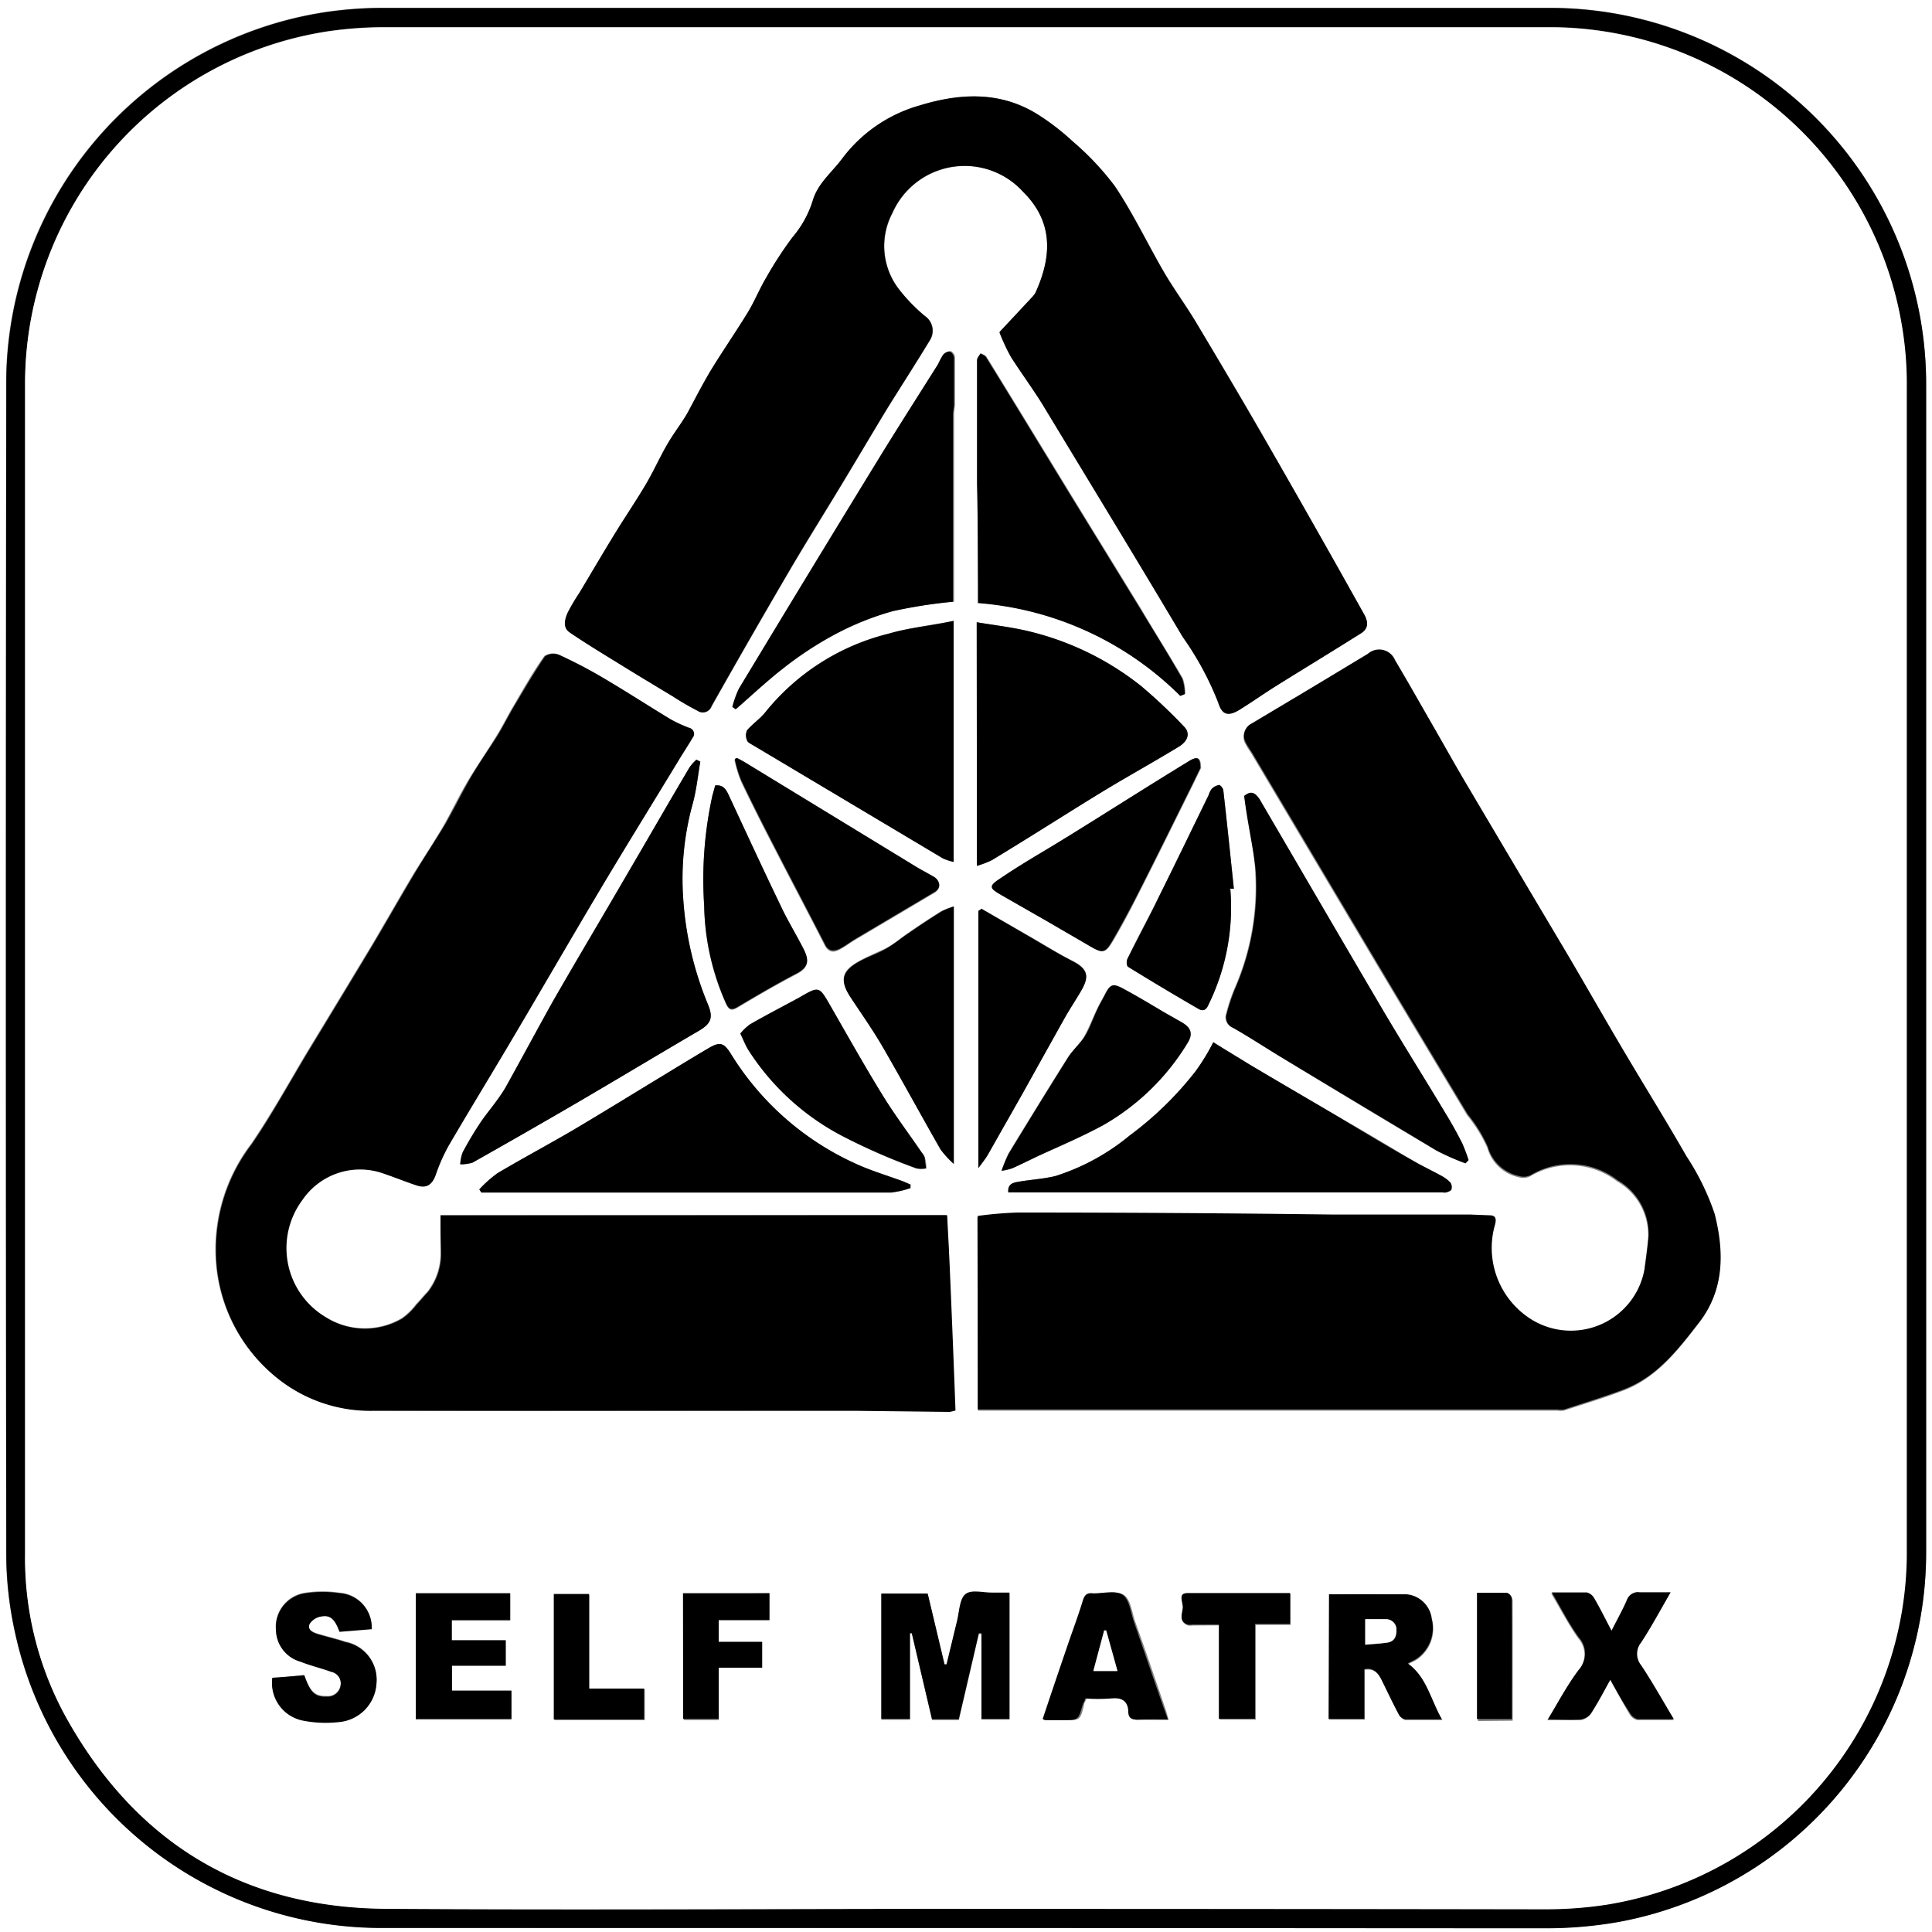
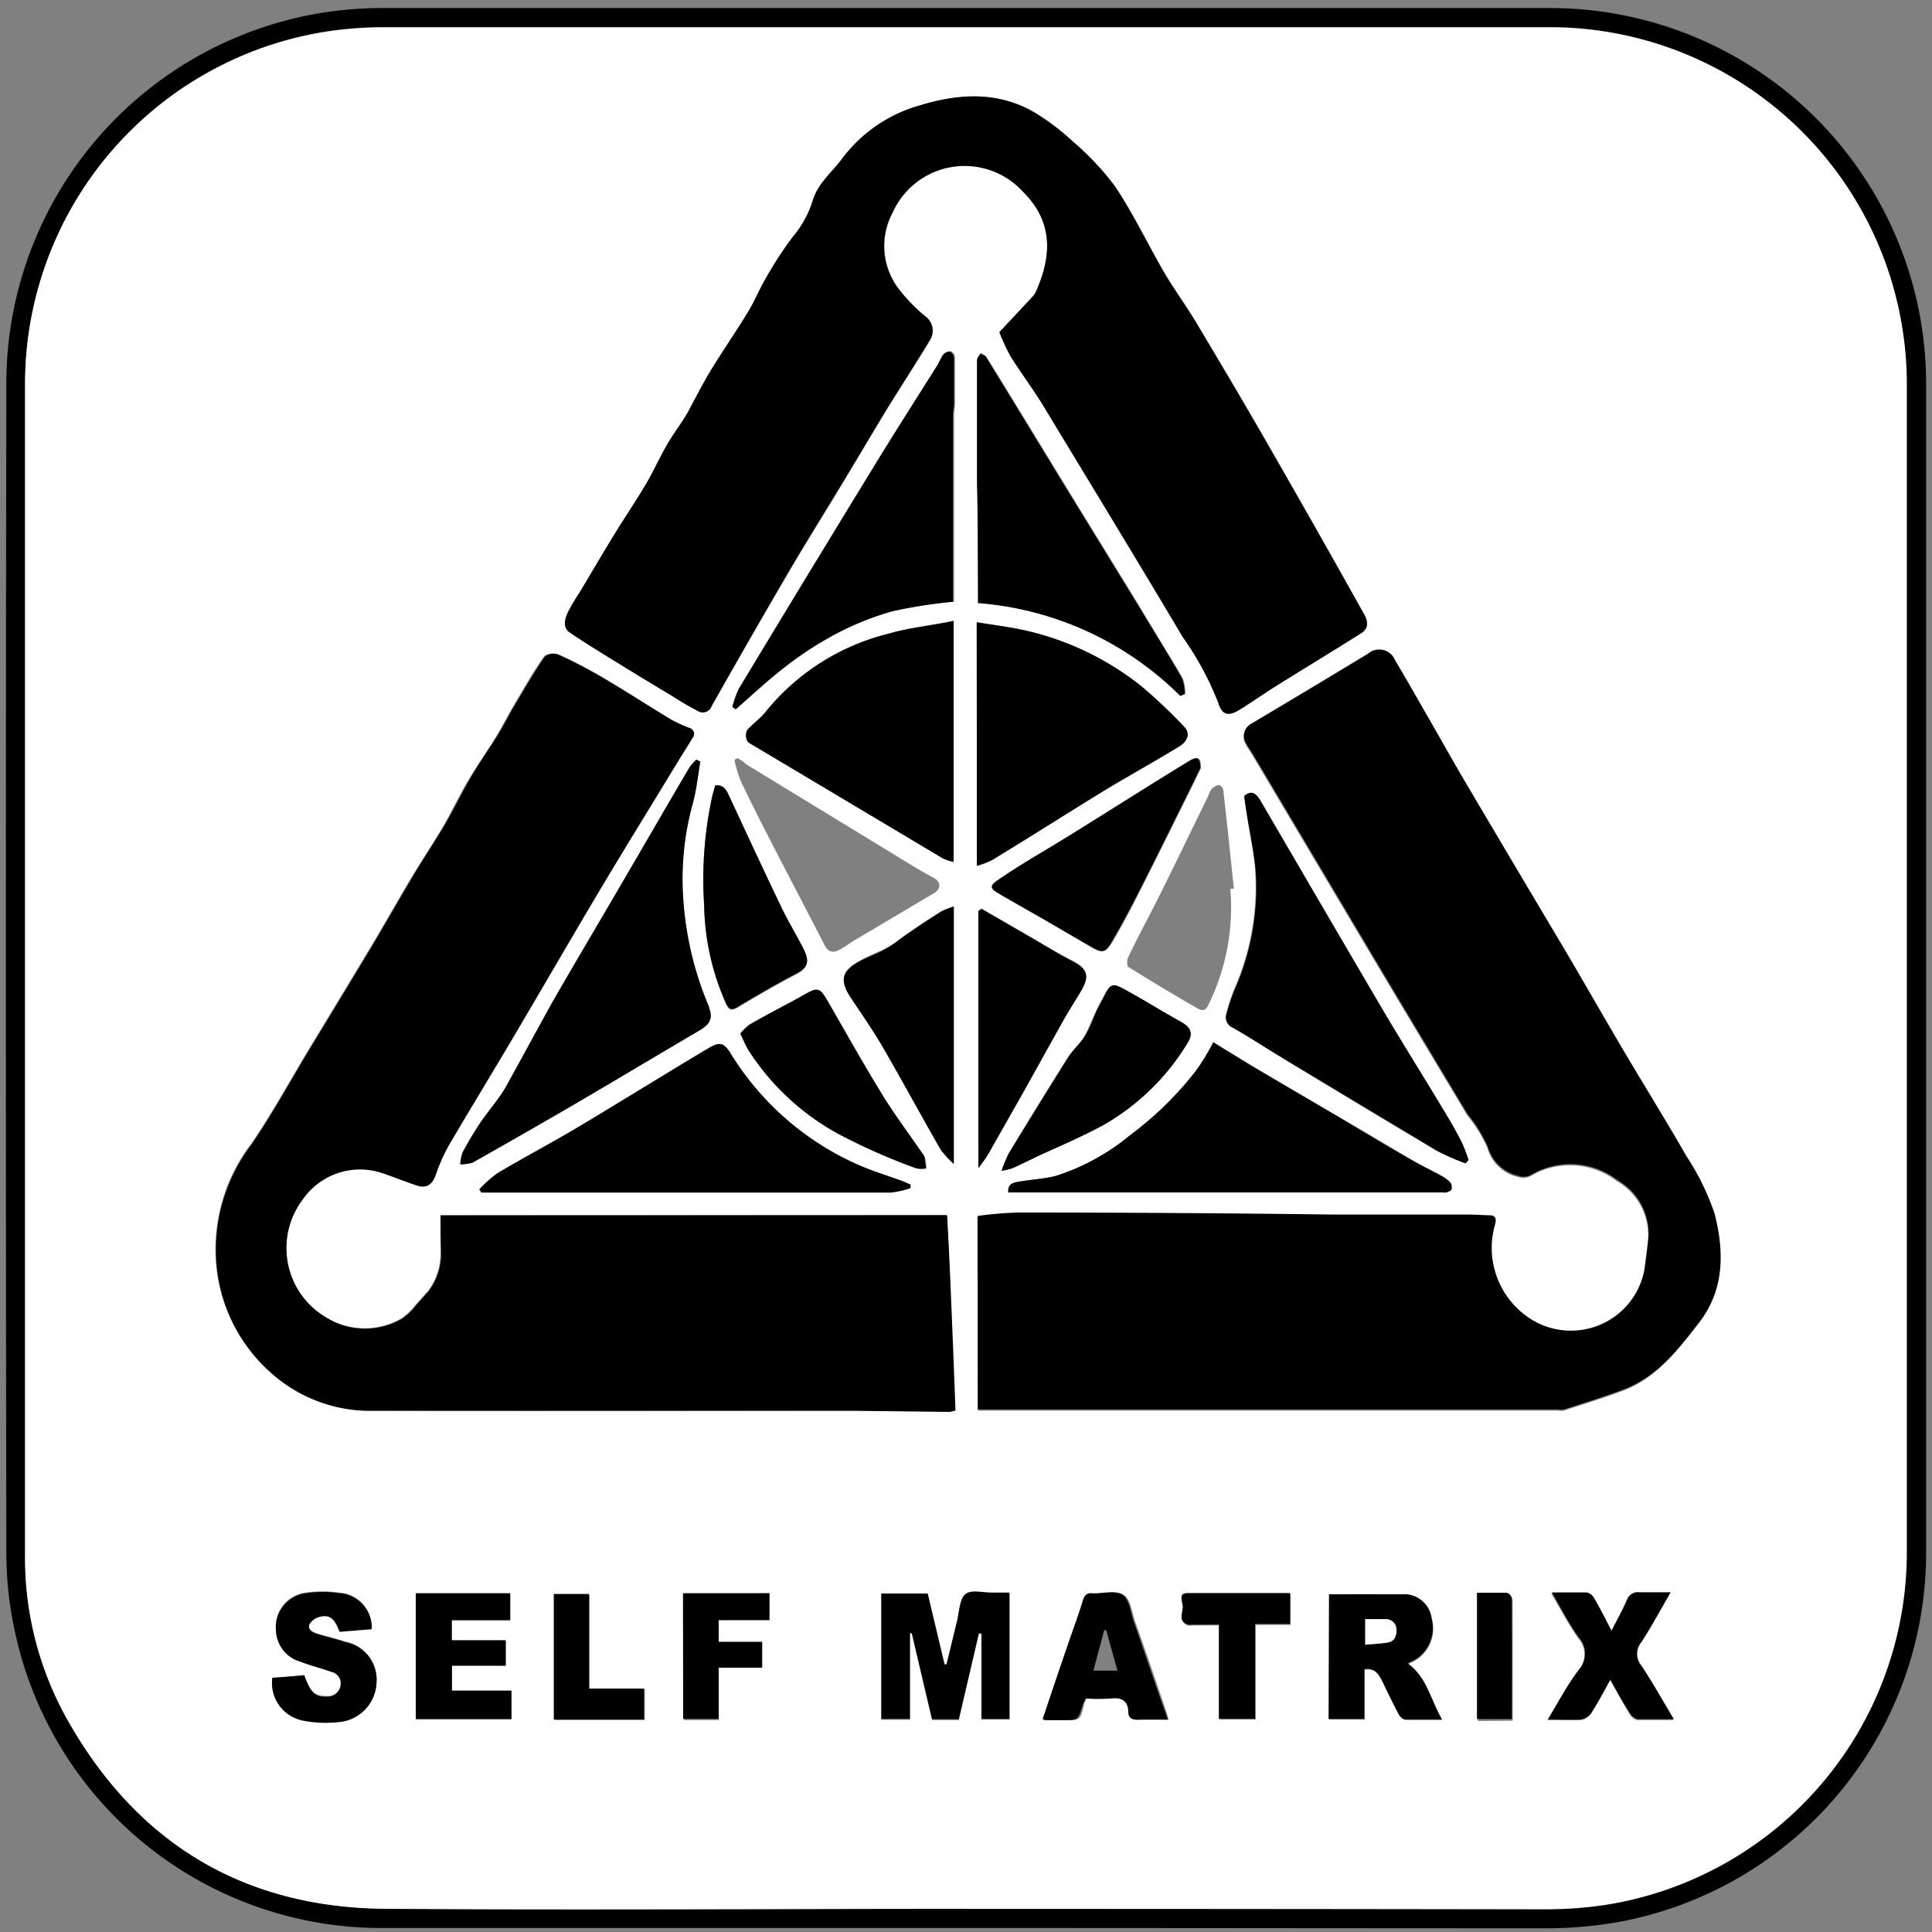
<svg xmlns="http://www.w3.org/2000/svg" width="125" height="125" viewBox="0 0 125 125">
  <rect x="0" y="0" width="125" height="125" fill="#808080" stroke="none" />
-   <path d="M745.5,446.5h-125v-125h125Zm-62.5-.26c12.53,0,25.06,0,37.59,0a26.8,26.8,0,0,0,4.65-.41,24.3,24.3,0,0,0,19.88-24q0-37.71,0-75.43A24.33,24.33,0,0,0,720.65,322q-37.65,0-75.3,0a25.33,25.33,0,0,0-3.79.27,24.3,24.3,0,0,0-20.67,24.06q0,37.77,0,75.55a23.84,23.84,0,0,0,.56,5.19,24.24,24.24,0,0,0,23.94,19.15Z" transform="translate(-620.5 -321.5)" style="fill:#fff" />
  <path d="M683,446.24H645.41a24.24,24.24,0,0,1-23.94-19.15,23.84,23.84,0,0,1-.56-5.19q-.06-37.77,0-75.55a24.3,24.3,0,0,1,20.67-24.06,25.33,25.33,0,0,1,3.79-.27q37.65,0,75.3,0a24.33,24.33,0,0,1,24.45,24.4q0,37.71,0,75.43a24.3,24.3,0,0,1-19.88,24,26.8,26.8,0,0,1-4.65.41C708.06,446.26,695.53,446.24,683,446.24Zm-.07-1.23q18.74,0,37.46,0a25.88,25.88,0,0,0,4-.29,23.09,23.09,0,0,0,19.45-23q0-37.57,0-75.16a22.65,22.65,0,0,0-.29-3.86,23.09,23.09,0,0,0-23-19.45H645.42a25.34,25.34,0,0,0-3.79.28,23.07,23.07,0,0,0-19.5,22.7q0,37.89,0,75.79a21.38,21.38,0,0,0,2.6,10.48c4.49,8.13,11.41,12.4,20.69,12.48C657.92,445.09,670.43,445,682.93,445Z" transform="translate(-620.5 -321.5)" />
  <path d="M682.93,445c-12.5,0-25,.08-37.52,0-9.28-.08-16.2-4.35-20.69-12.48a21.38,21.38,0,0,1-2.6-10.48q0-37.9,0-75.79a23.07,23.07,0,0,1,19.5-22.7,25.34,25.34,0,0,1,3.79-.28h75.17a23.09,23.09,0,0,1,23,19.45,22.65,22.65,0,0,1,.29,3.86q0,37.57,0,75.16a23.09,23.09,0,0,1-19.45,23,25.88,25.88,0,0,1-4,.29Q701.67,445,682.93,445ZM649,400.13c0,.88.06,1.66,0,2.43a4,4,0,0,1-.85,2.51c-.26.27-.49.56-.75.83a4.07,4.07,0,0,1-.92.89,4.76,4.76,0,0,1-4.92-.08,5.21,5.21,0,0,1-1.52-7.62,4.51,4.51,0,0,1,5.15-1.72c.75.25,1.48.56,2.23.8s1-.05,1.23-.67a11.33,11.33,0,0,1,.85-1.92c1.41-2.41,2.87-4.79,4.29-7.2,1.81-3.06,3.59-6.15,5.41-9.2s3.55-5.84,5.32-8.76c.25-.4.51-.8.75-1.21a.39.39,0,0,0-.21-.64,8.61,8.61,0,0,1-1.23-.57c-1.45-.88-2.87-1.8-4.33-2.66a30.86,30.86,0,0,0-2.85-1.49,1,1,0,0,0-.93.09c-.72,1-1.36,2.14-2,3.23-.38.64-.71,1.31-1.1,1.94-.61,1-1.28,1.95-1.87,2.95s-1,1.87-1.51,2.78c-.63,1.09-1.33,2.14-2,3.22-.93,1.56-1.83,3.15-2.76,4.71q-2.06,3.42-4.13,6.82c-1.19,2-2.3,4-3.6,5.91a11.25,11.25,0,0,0-2.27,7.84,10.58,10.58,0,0,0,3.7,7.11,9.59,9.59,0,0,0,6.45,2.3c10.23.05,20.47,0,30.71,0h.56l6,.07a3.07,3.07,0,0,0,.38-.09q-.18-4.62-.37-9.22c0-1.13-.11-2.26-.17-3.41Zm34.78,12.64h37.46a1.61,1.61,0,0,0,.44,0c1.29-.43,2.6-.82,3.88-1.31,2.15-.83,3.5-2.6,4.85-4.34,1.65-2.14,1.61-4.6,1-7a16.19,16.19,0,0,0-1.83-3.74c-1.27-2.22-2.63-4.39-3.93-6.6s-2.52-4.34-3.79-6.5q-3.36-5.67-6.72-11.33c-.68-1.16-1.33-2.33-2-3.49-.8-1.39-1.59-2.79-2.41-4.17a1.11,1.11,0,0,0-1.76-.41l-3.6,2.17-3.92,2.34a.89.89,0,0,0-.35,1.28c.11.22.26.42.39.63l7.73,13c2.06,3.46,4.14,6.92,6.21,10.37a9.2,9.2,0,0,1,1.3,2.1,2.68,2.68,0,0,0,2,1.89,1,1,0,0,0,.79-.06,5,5,0,0,1,5.61.34,4,4,0,0,1,2,3.67c-.06.69-.16,1.38-.25,2.07a4.85,4.85,0,0,1-7.29,3.29,5.46,5.46,0,0,1-2.4-6.14c.09-.3.11-.59-.33-.62l-1.27-.05-8.91,0q-10.17-.07-20.34-.13a24.83,24.83,0,0,0-2.61.22Zm1.4-69.82a12.41,12.41,0,0,0,.72,1.63c.64,1,1.37,2,2,3,3,5,6.1,10.05,9.11,15.11a19.82,19.82,0,0,1,2.3,4.25c.25.82.68.9,1.42.44s1.51-1,2.27-1.48c1.81-1.13,3.64-2.24,5.45-3.38.56-.35.62-.72.29-1.31L707,358.09c-1.49-2.63-3-5.26-4.48-7.87s-3.09-5.29-4.66-7.92c-.63-1.06-1.36-2.06-2-3.12-1.09-1.87-2-3.83-3.21-5.62a18,18,0,0,0-2.75-2.92,15.18,15.18,0,0,0-2.2-1.7c-2.44-1.55-5.07-1.41-7.68-.61a9.48,9.48,0,0,0-5,3.42c-.66.9-1.59,1.61-1.92,2.74a6.74,6.74,0,0,1-1.31,2.37,24.18,24.18,0,0,0-1.71,2.63c-.43.72-.74,1.51-1.18,2.23-.77,1.26-1.61,2.47-2.38,3.73-.52.86-.94,1.77-1.45,2.64s-1,1.45-1.4,2.2-.88,1.73-1.37,2.56c-.66,1.11-1.38,2.18-2.06,3.28s-1.49,2.49-2.24,3.74a12.45,12.45,0,0,0-.75,1.27c-.19.43-.34,1,.13,1.29,1.13.77,2.31,1.48,3.48,2.2s2.12,1.29,3.18,1.93a18.45,18.45,0,0,0,1.6.93.6.6,0,0,0,.91-.29q2.51-4.45,5.09-8.86c1.06-1.8,2.17-3.57,3.25-5.36s2-3.36,3-5c.91-1.49,1.87-2.95,2.78-4.45a1.15,1.15,0,0,0-.32-1.58,11.05,11.05,0,0,1-1.62-1.66,4.57,4.57,0,0,1-.48-5,5.11,5.11,0,0,1,8.47-1.36c2,2,1.79,4.31.79,6.52a1.76,1.76,0,0,1-.27.34Zm-19.35,27.83-.28-.13a3.36,3.36,0,0,0-.44.49c-1.33,2.28-2.64,4.57-4,6.85-1.63,2.81-3.3,5.6-4.91,8.41-1,1.8-2,3.66-3,5.46-.47.81-1.11,1.51-1.63,2.28s-.79,1.26-1.14,1.91a2.7,2.7,0,0,0-.16.78,2.54,2.54,0,0,0,.8-.11c2.27-1.28,4.52-2.57,6.77-3.88,2.62-1.53,5.22-3.1,7.84-4.63.81-.47,1-.85.61-1.74a21.5,21.5,0,0,1-1.59-6.78,18.27,18.27,0,0,1,.6-6.15C665.56,372.64,665.65,371.7,665.81,370.78Zm13.59,27.59v-.21c-.18-.08-.35-.16-.54-.23-1-.38-2.1-.69-3.09-1.16a18.38,18.38,0,0,1-8-7.08c-.45-.72-.71-.79-1.45-.35-1,.59-2,1.2-3,1.81-1.93,1.17-3.84,2.35-5.78,3.5-1.61.94-3.26,1.82-4.86,2.77a7.72,7.72,0,0,0-1.18,1.05l.13.2h2.79q11.85,0,23.71,0A5.71,5.71,0,0,0,679.4,398.37Zm4.3-20.85a5.57,5.57,0,0,0,.94-.37c2.39-1.47,4.77-3,7.17-4.44,1.62-1,3.27-1.92,4.91-2.89.61-.37.77-.88.35-1.31a34.05,34.05,0,0,0-2.76-2.61,18.63,18.63,0,0,0-7.65-3.64c-.93-.21-1.88-.32-3-.5ZM701,373c.24,1.6.61,3.16.7,4.73a16.33,16.33,0,0,1-1.32,7.7,11.7,11.7,0,0,0-.55,1.64.72.72,0,0,0,.41.91c1.11.63,2.18,1.34,3.28,2,3.29,2,6.58,4,9.88,5.94a15.77,15.77,0,0,0,1.88.83l.2-.21a10.56,10.56,0,0,0-.42-1.11c-.35-.67-.72-1.33-1.12-2-1.35-2.25-2.75-4.47-4.08-6.73-2.65-4.49-5.27-9-7.9-13.51C701.66,372.82,701.39,372.67,701,373ZM682.2,361.67c-1.49.29-2.89.44-4.23.83a14.78,14.78,0,0,0-7.92,5.05c-.34.44-.84.77-1.21,1.2a.81.81,0,0,0,0,.65c0,.14.27.24.43.34L681.5,377a3.38,3.38,0,0,0,.7.23ZM699,388.93a13.94,13.94,0,0,1-1.11,1.88,22,22,0,0,1-4.26,4.15,14.32,14.32,0,0,1-4.8,2.62c-.74.18-1.52.23-2.27.35-.4.07-.83.1-.78.71l.45,0h27.58a.68.68,0,0,0,.25,0c.12,0,.3-.11.33-.2a.52.52,0,0,0-.07-.44,2.33,2.33,0,0,0-.59-.44c-.58-.32-1.18-.6-1.75-.93-1.67-1-3.32-2-5-2.94-1.85-1.09-3.71-2.17-5.56-3.27C700.59,390,699.8,389.46,699,388.93Zm-16.77-28.5V348.3c0-.22.06-.45.06-.67,0-1,0-2,0-3a.5.5,0,0,0-.26-.41c-.13,0-.35.09-.45.21a4.86,4.86,0,0,0-.32.6c-1.26,2-2.54,4-3.77,6q-4.58,7.5-9.12,15a6.34,6.34,0,0,0-.42,1.18l.21.15c1-.87,1.92-1.79,3-2.59a22.71,22.71,0,0,1,3.36-2.22,18.57,18.57,0,0,1,3.79-1.53A32.62,32.62,0,0,1,682.18,360.43Zm14.68,6.09.28-.13a3.05,3.05,0,0,0-.16-1c-.89-1.53-1.82-3-2.74-4.56l-4.57-7.44c-1.79-2.93-3.58-5.87-5.38-8.79-.07-.12-.24-.17-.37-.25-.08.15-.22.29-.22.44,0,2.66,0,5.32,0,8,0,2.3,0,4.6.06,6.91v.8A20.81,20.81,0,0,1,696.86,366.52Zm1.3,4.67c0-.64-.2-.76-.62-.52l-.69.42c-2.38,1.48-4.76,3-7.15,4.46-1.49.92-3,1.81-4.47,2.77-.79.51-.74.65.08,1.11q2.88,1.63,5.74,3.31c.75.44.94.44,1.39-.32.6-1,1.17-2.09,1.71-3.16,1.18-2.32,2.33-4.66,3.49-7Zm-30-.65-.19.13a8,8,0,0,0,.42,1.39c.69,1.45,1.42,2.89,2.16,4.32,1.08,2.1,2.18,4.18,3.25,6.27.26.52.62.49,1,.28s.65-.43,1-.63l5.06-3c.49-.29.48-.74,0-1s-.8-.44-1.18-.67l-11-6.71C668.57,370.74,668.37,370.64,668.18,370.54Zm14,9.61a4.76,4.76,0,0,0-.8.29c-.72.45-1.42.91-2.11,1.39-.49.33-.94.74-1.45,1s-1.2.53-1.77.85c-1.14.63-1.27,1.23-.55,2.31s1.42,2.08,2.05,3.16c1.28,2.21,2.5,4.46,3.77,6.68a6.22,6.22,0,0,0,.86.94Zm1.81.15-.22.14v16.61c.25-.35.45-.58.6-.84l2.27-4c.88-1.57,1.74-3.14,2.62-4.7.32-.56.68-1.1,1-1.66.59-1,.83-1.57-.4-2.19-.87-.44-1.69-.95-2.53-1.44Zm1.28,16.95a3.8,3.8,0,0,0,.68-.15c.55-.25,1.1-.52,1.64-.78,1.41-.67,2.85-1.28,4.22-2a15.15,15.15,0,0,0,5.45-5.31c.36-.57.24-1-.36-1.33l-1.18-.67c-.87-.51-1.74-1-2.63-1.52-.67-.36-.83-.28-1.16.37-.16.31-.34.61-.49.93-.29.61-.53,1.25-.86,1.83s-.67.81-1,1.25c-1.31,2.08-2.6,4.18-3.88,6.28A9.57,9.57,0,0,0,685.3,397.25Zm-16.9-8.88c.21.44.33.76.51,1.06A16,16,0,0,0,675,395a39.51,39.51,0,0,0,4.79,2.11,1.54,1.54,0,0,0,.64,0c0-.23,0-.47-.09-.7a1.13,1.13,0,0,0-.19-.31c-.87-1.27-1.79-2.49-2.59-3.8-1.15-1.87-2.23-3.8-3.33-5.71-.72-1.27-.71-1.27-2-.53a.39.39,0,0,1-.11.06c-1,.56-2.08,1.11-3.1,1.69A3.36,3.36,0,0,0,668.4,388.37ZM700.1,379h.23c-.22-2.12-.44-4.24-.68-6.35,0-.14-.19-.37-.28-.36a.88.88,0,0,0-.48.26,1.29,1.29,0,0,0-.19.39c-1.07,2.19-2.13,4.39-3.22,6.58-.66,1.32-1.38,2.62-2,3.95-.08.15-.06.52,0,.58,1.51.93,3,1.84,4.57,2.73.32.18.51,0,.65-.3A14.28,14.28,0,0,0,700.1,379Zm-16.27,48.22H684v5.54h1.82v-8.17h-1.1c-.6,0-1.39-.2-1.75.1s-.39,1.13-.54,1.73c-.23.93-.45,1.87-.68,2.81h-.13l-1.09-4.58h-3v8.12h1.85v-5.56h.12l1.31,5.58h1.73Zm-17.06-54.85-.18.65a25.28,25.28,0,0,0-.53,7.1,16.15,16.15,0,0,0,1.4,6.31c.19.42.35.51.77.26,1.24-.74,2.49-1.47,3.77-2.14.87-.44.85-.92.47-1.65-.48-1-1-1.86-1.49-2.82-1.13-2.34-2.22-4.71-3.32-7.07C667.49,372.6,667.3,372.25,666.77,372.32Zm39.72,52.33v8.06h2.31v-3.22c.6-.11.88.24,1.1.66.37.75.72,1.5,1.11,2.23a.67.67,0,0,0,.42.36c.76,0,1.52,0,2.39,0-.74-1.28-1-2.73-2.21-3.62.21-.11.38-.18.54-.28a2.41,2.41,0,0,0,1-2.63,1.78,1.78,0,0,0-1.63-1.56C709.85,424.61,708.19,424.65,706.49,424.65Zm-59.09-.07v8.13h6.19v-1.83h-3.85v-1.63h3.48v-1.63h-3.49v-1.31h3.78v-1.73Zm77.29,5.59c.45.79.83,1.5,1.24,2.19a.81.81,0,0,0,.49.38c.73,0,1.48,0,2.34,0-.74-1.23-1.38-2.38-2.11-3.48a1.18,1.18,0,0,1,0-1.5c.66-1,1.24-2.09,1.9-3.23-.74,0-1.36,0-2,0a.74.74,0,0,0-.82.49c-.29.66-.65,1.29-1,2-.4-.76-.74-1.45-1.12-2.1a.77.77,0,0,0-.48-.38c-.72,0-1.44,0-2.27,0,.62,1.05,1.11,2,1.75,2.91a1.56,1.56,0,0,1,0,2.09c-.7,1-1.27,2.07-2,3.21.79,0,1.47,0,2.15,0a1,1,0,0,0,.65-.4C723.88,431.67,724.25,431,724.69,430.17Zm-86.57-.12a2.48,2.48,0,0,0,2,2.69,7.66,7.66,0,0,0,2.29.09,2.66,2.66,0,0,0,2.44-2.51,2.48,2.48,0,0,0-2-2.66c-.57-.19-1.16-.33-1.74-.5-.34-.1-.77-.27-.58-.69a1.11,1.11,0,0,1,.81-.48c.69-.07.91.51,1.12,1l2.08-.17a2.23,2.23,0,0,0-2.09-2.33,7.51,7.51,0,0,0-2.17,0,2.22,2.22,0,0,0-1.93,2.43,2.16,2.16,0,0,0,1.57,2c.66.26,1.35.42,2,.66a.77.77,0,0,1,.61.89.83.83,0,0,1-.89.71c-.75,0-1.06-.23-1.46-1.37Zm58,2.71-.17-.61c-.66-1.92-1.31-3.85-2-5.77-.21-.6-.29-1.43-.72-1.73s-1.24-.09-1.88-.1h-.07c-.34-.05-.51.09-.62.43-.31,1-.67,2-1,2.94q-.81,2.38-1.61,4.76a.56.56,0,0,0,.15.07h1.19c1,0,1,0,1.25-1,0-.13.11-.26.16-.4a14,14,0,0,0,1.59,0c.73-.09,1.15.13,1.2.9,0,.35.2.49.57.47C694.74,432.73,695.36,432.76,696.07,432.76Zm3.29-6.15v6.1h2.34v-6.13H704v-2c-2.24,0-4.44,0-6.63,0-.58,0-.35.55-.32.82s-.35,1,.32,1.22a1,1,0,0,0,.3,0Zm-34.67-2v8.13H667V429.4h2.81v-1.67H667v-1.41h3.29v-1.74Zm-6.09,6.17v-6.16h-2.27v8.12h5.84v-2Zm59.72,2c0-2.63,0-5.23,0-7.82a.48.48,0,0,0-.32-.33c-.64,0-1.28,0-1.93,0v8.17Z" transform="translate(-620.5 -321.5)" style="fill:#fff" />
  <path d="M649,400.13h32.78c.06,1.15.12,2.28.17,3.41q.2,4.6.37,9.22a3.07,3.07,0,0,1-.38.09l-6-.07h-.56c-10.24,0-20.48,0-30.71,0a9.59,9.59,0,0,1-6.45-2.3,10.58,10.58,0,0,1-3.7-7.11,11.25,11.25,0,0,1,2.27-7.84c1.3-1.9,2.41-3.93,3.6-5.91q2.07-3.4,4.13-6.82c.93-1.56,1.83-3.15,2.76-4.71.64-1.08,1.34-2.13,2-3.22.53-.91,1-1.87,1.51-2.78s1.26-2,1.87-2.95c.39-.63.72-1.3,1.1-1.94.65-1.09,1.29-2.19,2-3.23a1,1,0,0,1,.93-.09,30.86,30.86,0,0,1,2.85,1.49c1.46.86,2.88,1.78,4.33,2.66a8.61,8.61,0,0,0,1.23.57.39.39,0,0,1,.21.64c-.24.41-.5.81-.75,1.21-1.77,2.92-3.57,5.82-5.32,8.76s-3.6,6.14-5.41,9.2c-1.42,2.41-2.88,4.79-4.29,7.2a11.33,11.33,0,0,0-.85,1.92c-.23.62-.59.88-1.23.67s-1.48-.55-2.23-.8a4.51,4.51,0,0,0-5.15,1.72,5.21,5.21,0,0,0,1.52,7.62,4.76,4.76,0,0,0,4.92.08,4.07,4.07,0,0,0,.92-.89c.26-.27.49-.56.75-.83a4,4,0,0,0,.85-2.51C649,401.79,649,401,649,400.13Z" transform="translate(-620.5 -321.5)" />
  <path d="M683.76,412.77v-12.6a24.83,24.83,0,0,1,2.61-.22q10.17,0,20.34.13l8.91,0,1.27.05c.44,0,.42.32.33.62a5.46,5.46,0,0,0,2.4,6.14,4.85,4.85,0,0,0,7.29-3.29c.09-.69.19-1.38.25-2.07a4,4,0,0,0-2-3.67,5,5,0,0,0-5.61-.34,1,1,0,0,1-.79.06,2.68,2.68,0,0,1-2-1.89,9.2,9.2,0,0,0-1.3-2.1c-2.07-3.45-4.15-6.91-6.21-10.37l-7.73-13c-.13-.21-.28-.41-.39-.63a.89.89,0,0,1,.35-1.28l3.92-2.34,3.6-2.17a1.11,1.11,0,0,1,1.76.41c.82,1.38,1.61,2.78,2.41,4.17.67,1.16,1.32,2.33,2,3.49q3.35,5.67,6.72,11.33c1.27,2.16,2.51,4.34,3.79,6.5s2.66,4.38,3.93,6.6a16.19,16.19,0,0,1,1.83,3.74c.61,2.42.65,4.88-1,7-1.35,1.74-2.7,3.51-4.85,4.34-1.28.49-2.59.88-3.88,1.31a1.61,1.61,0,0,1-.44,0H683.76Z" transform="translate(-620.5 -321.5)" />
  <path d="M685.16,343l2.06-2.22a1.76,1.76,0,0,0,.27-.34c1-2.21,1.26-4.49-.79-6.52a5.11,5.11,0,0,0-8.47,1.36,4.57,4.57,0,0,0,.48,5,11.05,11.05,0,0,0,1.62,1.66,1.15,1.15,0,0,1,.32,1.58c-.91,1.5-1.87,3-2.78,4.45-1,1.66-2,3.35-3,5s-2.19,3.56-3.25,5.36q-2.58,4.41-5.09,8.86a.6.6,0,0,1-.91.29,18.45,18.45,0,0,1-1.6-.93c-1.06-.64-2.13-1.28-3.18-1.93s-2.35-1.43-3.48-2.2c-.47-.32-.32-.86-.13-1.29a12.45,12.45,0,0,1,.75-1.27c.75-1.25,1.48-2.5,2.24-3.74s1.4-2.17,2.06-3.28c.49-.83.89-1.73,1.37-2.56s1-1.45,1.4-2.2.93-1.78,1.45-2.64c.77-1.26,1.61-2.47,2.38-3.73.44-.72.75-1.51,1.18-2.23a24.18,24.18,0,0,1,1.71-2.63,6.74,6.74,0,0,0,1.31-2.37c.33-1.13,1.26-1.84,1.92-2.74a9.48,9.48,0,0,1,5-3.42c2.61-.8,5.24-.94,7.68.61a15.18,15.18,0,0,1,2.2,1.7,18,18,0,0,1,2.75,2.92c1.19,1.79,2.12,3.75,3.21,5.62.62,1.06,1.35,2.06,2,3.12q2.36,3.94,4.66,7.92c1.51,2.61,3,5.24,4.48,7.87l1.77,3.15c.33.59.27,1-.29,1.31-1.81,1.14-3.64,2.25-5.45,3.38-.76.48-1.5,1-2.27,1.48s-1.17.38-1.42-.44a19.82,19.82,0,0,0-2.3-4.25c-3-5.06-6.06-10.08-9.11-15.11-.63-1-1.36-2-2-3A12.41,12.41,0,0,1,685.16,343Z" transform="translate(-620.5 -321.5)" />
  <path d="M665.81,370.78c-.16.92-.25,1.86-.5,2.76a18.27,18.27,0,0,0-.6,6.15,21.5,21.5,0,0,0,1.59,6.78c.37.89.2,1.27-.61,1.74-2.62,1.53-5.22,3.1-7.84,4.63-2.25,1.31-4.5,2.6-6.77,3.88a2.54,2.54,0,0,1-.8.11,2.7,2.7,0,0,1,.16-.78c.35-.65.73-1.29,1.14-1.91s1.16-1.47,1.63-2.28c1-1.8,2-3.66,3-5.46,1.61-2.81,3.28-5.6,4.91-8.41,1.33-2.28,2.64-4.57,4-6.85a3.36,3.36,0,0,1,.44-.49Z" transform="translate(-620.5 -321.5)" />
  <path d="M679.4,398.37a5.71,5.71,0,0,1-1.26.28q-11.86,0-23.71,0h-2.79l-.13-.2a7.72,7.72,0,0,1,1.18-1.05c1.6-.95,3.25-1.83,4.86-2.77,1.94-1.15,3.85-2.33,5.78-3.5,1-.61,2-1.22,3-1.81.74-.44,1-.37,1.45.35a18.38,18.38,0,0,0,8,7.08c1,.47,2.06.78,3.09,1.16.19.07.36.15.54.23Z" transform="translate(-620.5 -321.5)" />
  <path d="M683.7,377.52V361.76c1.08.18,2,.29,3,.5a18.63,18.63,0,0,1,7.65,3.64,34.05,34.05,0,0,1,2.76,2.61c.42.43.26.94-.35,1.31-1.64,1-3.29,1.91-4.91,2.89-2.4,1.47-4.78,3-7.17,4.44A5.57,5.57,0,0,1,683.7,377.52Z" transform="translate(-620.5 -321.5)" />
  <path d="M701,373c.44-.37.71-.22,1,.21,2.63,4.5,5.25,9,7.9,13.51,1.33,2.26,2.73,4.48,4.08,6.73.4.65.77,1.31,1.12,2a10.56,10.56,0,0,1,.42,1.11l-.2.21a15.77,15.77,0,0,1-1.88-.83c-3.3-2-6.59-3.95-9.88-5.94-1.1-.66-2.17-1.37-3.28-2a.72.72,0,0,1-.41-.91,11.7,11.7,0,0,1,.55-1.64,16.33,16.33,0,0,0,1.32-7.7C701.56,376.2,701.19,374.64,701,373Z" transform="translate(-620.5 -321.5)" />
  <path d="M682.2,361.67v15.6a3.38,3.38,0,0,1-.7-.23l-12.24-7.3c-.16-.1-.38-.2-.43-.34a.81.81,0,0,1,0-.65c.37-.43.87-.76,1.21-1.2A14.78,14.78,0,0,1,678,362.5C679.31,362.11,680.71,362,682.2,361.67Z" transform="translate(-620.5 -321.5)" />
-   <path d="M699,388.93c.85.53,1.64,1,2.44,1.5,1.85,1.1,3.71,2.18,5.56,3.27,1.66,1,3.31,2,5,2.94.57.33,1.17.61,1.75.93a2.33,2.33,0,0,1,.59.44.52.52,0,0,1,.07.44c0,.09-.21.15-.33.2a.68.68,0,0,1-.25,0H686.18l-.45,0c-.05-.61.38-.64.78-.71.75-.12,1.53-.17,2.27-.35a14.32,14.32,0,0,0,4.8-2.62,22,22,0,0,0,4.26-4.15A13.94,13.94,0,0,0,699,388.93Z" transform="translate(-620.5 -321.5)" />
+   <path d="M699,388.93c.85.53,1.64,1,2.44,1.5,1.85,1.1,3.71,2.18,5.56,3.27,1.66,1,3.31,2,5,2.94.57.33,1.17.61,1.75.93a2.33,2.33,0,0,1,.59.44.52.52,0,0,1,.07.44c0,.09-.21.15-.33.2a.68.68,0,0,1-.25,0H686.18l-.45,0c-.05-.61.38-.64.78-.71.75-.12,1.53-.17,2.27-.35a14.32,14.32,0,0,0,4.8-2.62,22,22,0,0,0,4.26-4.15A13.94,13.94,0,0,0,699,388.93" transform="translate(-620.5 -321.5)" />
  <path d="M682.18,360.43a32.62,32.62,0,0,0-3.94.62,18.57,18.57,0,0,0-3.79,1.53,22.71,22.71,0,0,0-3.36,2.22c-1,.8-2,1.72-3,2.59l-.21-.15a6.34,6.34,0,0,1,.42-1.18q4.54-7.53,9.12-15c1.23-2,2.51-4,3.77-6a4.86,4.86,0,0,1,.32-.6c.1-.12.32-.25.45-.21a.5.5,0,0,1,.26.41c0,1,0,2,0,3,0,.22-.06.45-.06.67v12.13Z" transform="translate(-620.5 -321.5)" />
  <path d="M696.86,366.52a20.81,20.81,0,0,0-13.09-6v-.8c0-2.31,0-4.61-.06-6.91,0-2.66,0-5.32,0-8,0-.15.14-.29.22-.44.13.08.3.13.37.25,1.8,2.92,3.59,5.86,5.38,8.79l4.57,7.44c.92,1.52,1.85,3,2.74,4.56a3.05,3.05,0,0,1,.16,1Z" transform="translate(-620.5 -321.5)" />
  <path d="M698.16,371.19l-.52,1.07c-1.16,2.34-2.31,4.68-3.49,7-.54,1.07-1.11,2.12-1.71,3.16-.45.76-.64.76-1.39.32q-2.87-1.68-5.74-3.31c-.82-.46-.87-.6-.08-1.11,1.46-1,3-1.85,4.47-2.77,2.39-1.48,4.77-3,7.15-4.46l.69-.42C698,370.43,698.16,370.55,698.16,371.19Z" transform="translate(-620.5 -321.5)" />
-   <path d="M668.18,370.54c.19.1.39.2.57.31l11,6.71c.38.23.79.44,1.18.67s.5.76,0,1l-5.06,3c-.34.2-.65.45-1,.63s-.76.24-1-.28c-1.07-2.09-2.17-4.17-3.25-6.27-.74-1.43-1.47-2.87-2.16-4.32a8,8,0,0,1-.42-1.39Z" transform="translate(-620.5 -321.5)" />
  <path d="M682.21,380.15v16.66a6.22,6.22,0,0,1-.86-.94c-1.27-2.22-2.49-4.47-3.77-6.68-.63-1.08-1.36-2.11-2.05-3.16s-.59-1.68.55-2.31c.57-.32,1.21-.52,1.77-.85s1-.71,1.45-1c.69-.48,1.39-.94,2.11-1.39A4.76,4.76,0,0,1,682.21,380.15Z" transform="translate(-620.5 -321.5)" />
  <path d="M684,380.3l3.36,1.95c.84.49,1.66,1,2.53,1.44,1.23.62,1,1.22.4,2.19-.34.56-.7,1.1-1,1.66-.88,1.56-1.74,3.13-2.62,4.7l-2.27,4c-.15.26-.35.49-.6.84V380.44Z" transform="translate(-620.5 -321.5)" />
  <path d="M685.3,397.25a9.57,9.57,0,0,1,.48-1.13c1.28-2.1,2.57-4.2,3.88-6.28.28-.44.69-.8,1-1.25s.57-1.22.86-1.83c.15-.32.33-.62.49-.93.33-.65.49-.73,1.16-.37.89.48,1.76,1,2.63,1.52l1.18.67c.6.35.72.76.36,1.33a15.15,15.15,0,0,1-5.45,5.31c-1.37.75-2.81,1.36-4.22,2-.54.26-1.09.53-1.64.78A3.8,3.8,0,0,1,685.3,397.25Z" transform="translate(-620.5 -321.5)" />
  <path d="M668.4,388.37a3.36,3.36,0,0,1,.61-.59c1-.58,2.07-1.13,3.1-1.69a.39.39,0,0,0,.11-.06c1.28-.74,1.27-.74,2,.53,1.1,1.91,2.18,3.84,3.33,5.71.8,1.31,1.72,2.53,2.59,3.8a1.13,1.13,0,0,1,.19.31c0,.23.06.47.09.7a1.54,1.54,0,0,1-.64,0A39.51,39.51,0,0,1,675,395a16,16,0,0,1-6.07-5.55C668.73,389.13,668.61,388.81,668.4,388.37Z" transform="translate(-620.5 -321.5)" />
-   <path d="M700.1,379a14.28,14.28,0,0,1-1.4,7.48c-.14.35-.33.48-.65.3-1.53-.89-3.06-1.8-4.57-2.73-.1-.06-.12-.43,0-.58.66-1.33,1.38-2.63,2-3.95,1.09-2.19,2.15-4.39,3.22-6.58a1.29,1.29,0,0,1,.19-.39.88.88,0,0,1,.48-.26c.09,0,.27.22.28.36.24,2.11.46,4.23.68,6.35Z" transform="translate(-620.5 -321.5)" />
  <path d="M683.83,427.17l-1.3,5.56H680.8l-1.31-5.58h-.12v5.56h-1.85V424.6h3l1.09,4.58h.13c.23-.94.45-1.88.68-2.81.15-.6.15-1.41.54-1.73s1.15-.09,1.75-.1h1.1v8.17H684v-5.54Z" transform="translate(-620.5 -321.5)" />
  <path d="M666.77,372.32c.53-.07.72.28.89.64,1.1,2.36,2.19,4.73,3.32,7.07.45,1,1,1.87,1.49,2.82.38.73.4,1.21-.47,1.65-1.28.67-2.53,1.4-3.77,2.14-.42.25-.58.16-.77-.26a16.15,16.15,0,0,1-1.4-6.31,25.28,25.28,0,0,1,.53-7.1Z" transform="translate(-620.5 -321.5)" />
  <path d="M706.49,424.65c1.7,0,3.36,0,5,0a1.78,1.78,0,0,1,1.63,1.56,2.41,2.41,0,0,1-1,2.63c-.16.1-.33.17-.54.28,1.24.89,1.47,2.34,2.21,3.62-.87,0-1.63,0-2.39,0a.67.67,0,0,1-.42-.36c-.39-.73-.74-1.48-1.11-2.23-.22-.42-.5-.77-1.1-.66v3.22h-2.31Zm2.34,1.61v1.66c.51-.05,1-.07,1.44-.14s.61-.4.58-.83a.67.67,0,0,0-.67-.68C709.75,426.24,709.31,426.26,708.83,426.26Z" transform="translate(-620.5 -321.5)" />
  <path d="M647.4,424.58h6.11v1.73h-3.78v1.31h3.49v1.63h-3.48v1.63h3.85v1.83H647.4Z" transform="translate(-620.5 -321.5)" />
  <path d="M724.69,430.17c-.44.78-.81,1.5-1.24,2.17a1,1,0,0,1-.65.4c-.68.05-1.36,0-2.15,0,.68-1.14,1.25-2.22,2-3.21a1.56,1.56,0,0,0,0-2.09c-.64-.88-1.13-1.86-1.75-2.91.83,0,1.55,0,2.27,0a.77.77,0,0,1,.48.38c.38.65.72,1.34,1.12,2.1.37-.73.73-1.36,1-2a.74.74,0,0,1,.82-.49c.61,0,1.23,0,2,0-.66,1.14-1.24,2.22-1.9,3.23a1.18,1.18,0,0,0,0,1.5c.73,1.1,1.37,2.25,2.11,3.48-.86,0-1.61,0-2.34,0a.81.81,0,0,1-.49-.38C725.52,431.67,725.14,431,724.69,430.17Z" transform="translate(-620.5 -321.5)" />
  <path d="M638.12,430.05l2.07-.15c.4,1.14.71,1.41,1.46,1.37a.83.83,0,0,0,.89-.71.77.77,0,0,0-.61-.89c-.66-.24-1.35-.4-2-.66a2.16,2.16,0,0,1-1.57-2,2.22,2.22,0,0,1,1.93-2.43,7.51,7.51,0,0,1,2.17,0,2.23,2.23,0,0,1,2.09,2.33l-2.08.17c-.21-.53-.43-1.11-1.12-1a1.11,1.11,0,0,0-.81.48c-.19.42.24.59.58.69.58.17,1.17.31,1.74.5a2.48,2.48,0,0,1,2,2.66,2.66,2.66,0,0,1-2.44,2.51,7.66,7.66,0,0,1-2.29-.09A2.48,2.48,0,0,1,638.12,430.05Z" transform="translate(-620.5 -321.5)" />
  <path d="M696.07,432.76c-.71,0-1.33,0-2,0-.37,0-.55-.12-.57-.47,0-.77-.47-1-1.2-.9a14,14,0,0,1-1.59,0c0,.14-.12.27-.16.4-.29,1-.28,1-1.25,1h-1.19a.56.56,0,0,1-.15-.07q.79-2.37,1.61-4.76c.34-1,.7-1.95,1-2.94.11-.34.28-.48.62-.43h.07c.64,0,1.44-.21,1.88.1s.51,1.13.72,1.73c.67,1.92,1.32,3.85,2,5.77Zm-4-5.79h-.13l-.7,2.62h1.56Z" transform="translate(-620.5 -321.5)" />
  <path d="M699.36,426.61h-1.72a1,1,0,0,1-.3,0c-.67-.25-.27-.81-.32-1.22s-.26-.81.32-.82c2.19,0,4.39,0,6.63,0v2H701.7v6.13h-2.34Z" transform="translate(-620.5 -321.5)" />
  <path d="M664.69,424.58h5.59v1.74H667v1.41h2.81v1.67H667v3.31h-2.3Z" transform="translate(-620.5 -321.5)" />
  <path d="M658.6,430.75h3.57v2h-5.84v-8.12h2.27Z" transform="translate(-620.5 -321.5)" />
  <path d="M718.32,432.72h-2.26v-8.17c.65,0,1.29,0,1.93,0a.48.48,0,0,1,.32.33C718.33,427.49,718.32,430.09,718.32,432.72Z" transform="translate(-620.5 -321.5)" />
  <path d="M708.83,426.26c.48,0,.92,0,1.35,0a.67.67,0,0,1,.67.68c0,.43-.13.76-.58.83s-.93.09-1.44.14Z" transform="translate(-620.5 -321.5)" style="fill:#fff" />
-   <path d="M692.07,427l.73,2.62h-1.56l.7-2.62Z" transform="translate(-620.5 -321.5)" style="fill:#fff" />
</svg>